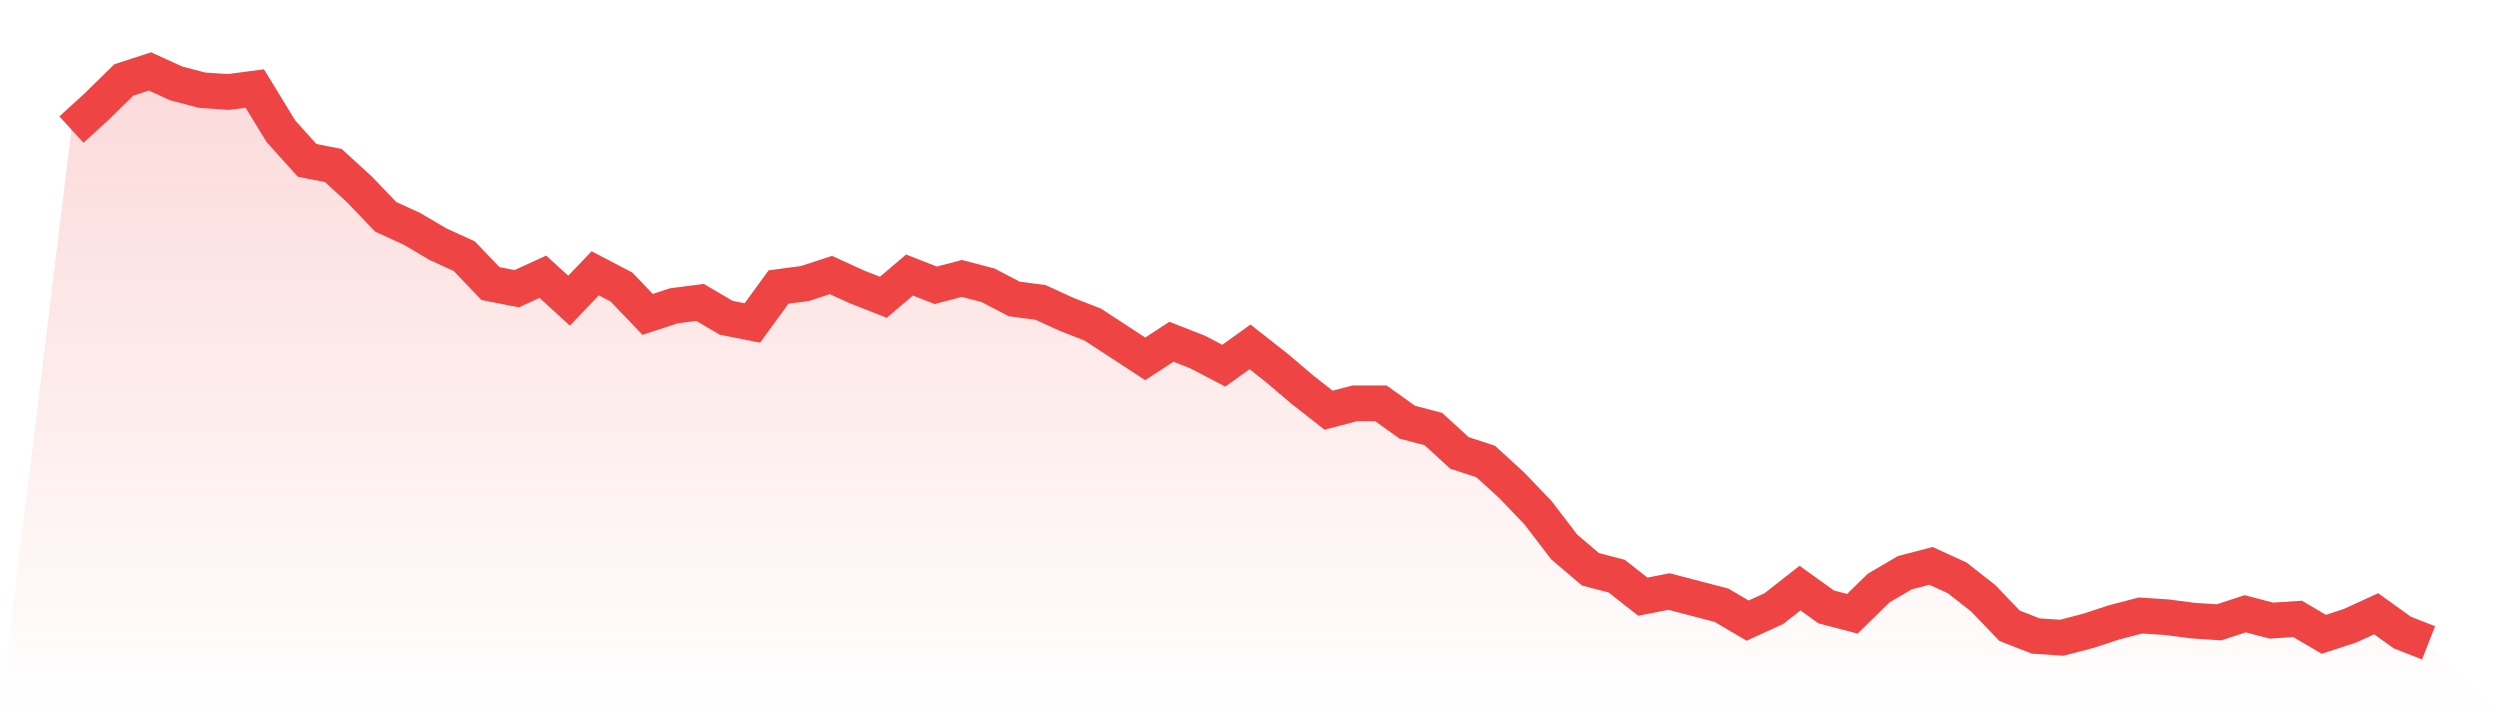
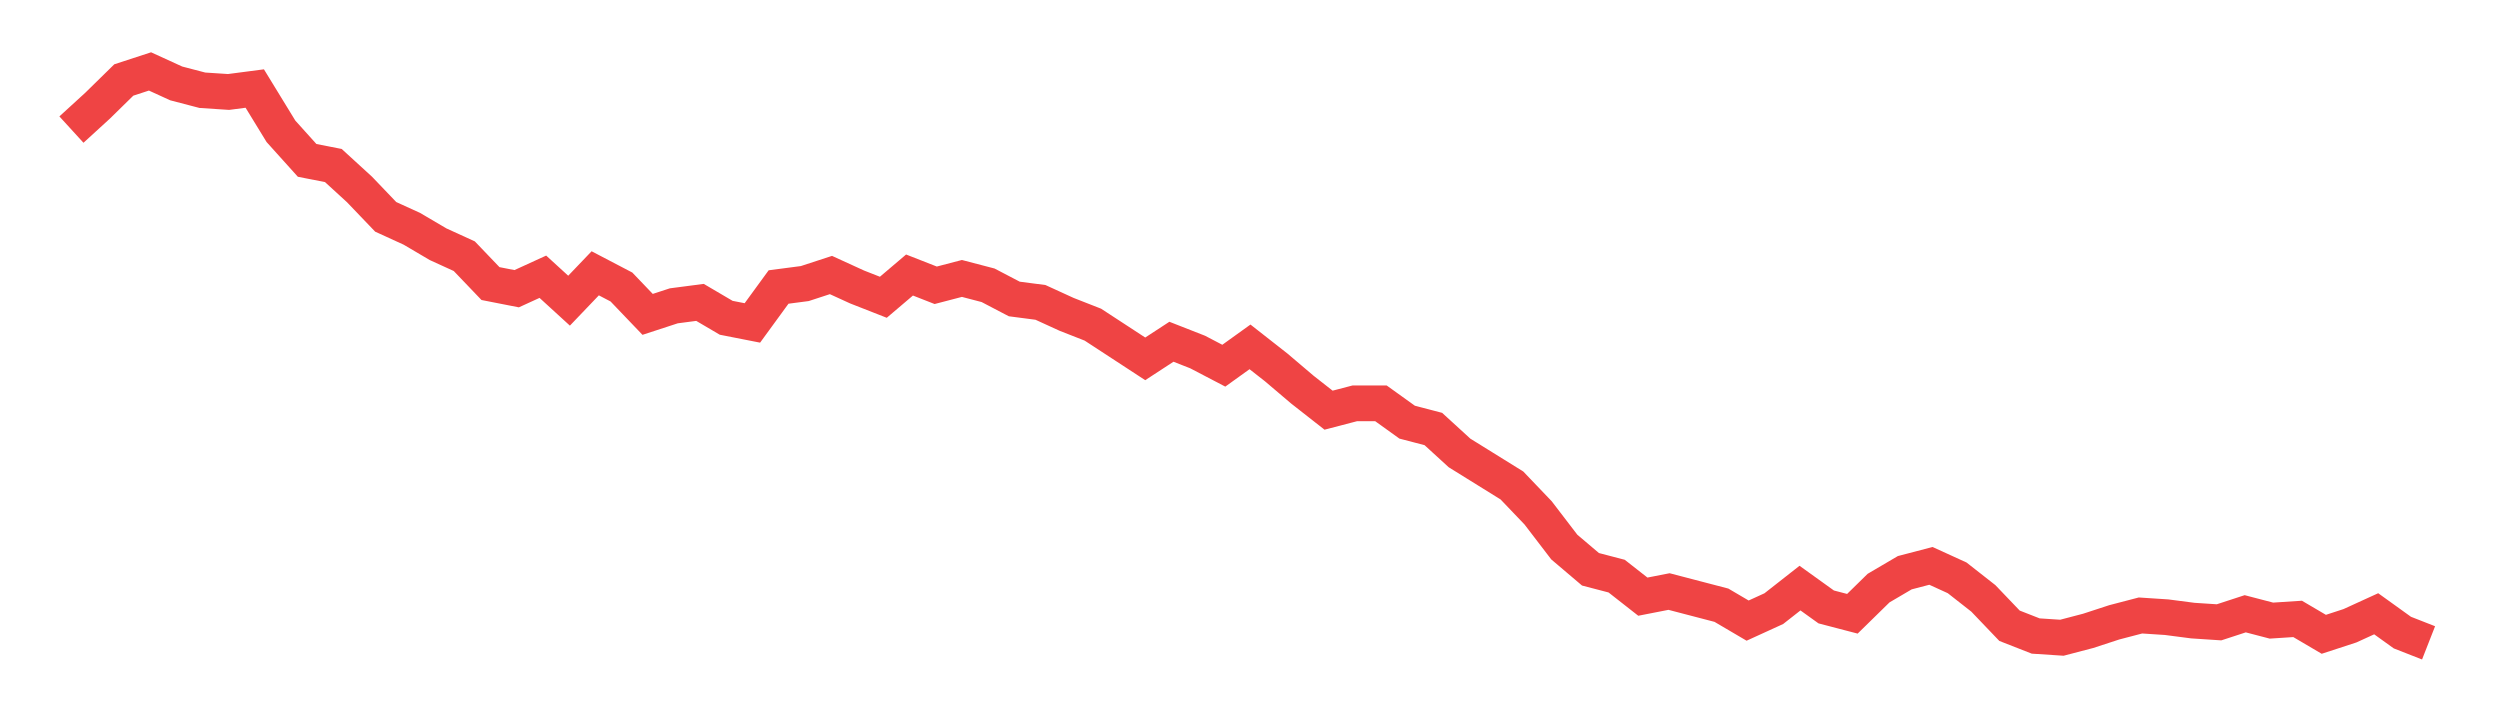
<svg xmlns="http://www.w3.org/2000/svg" viewBox="0 0 140 40">
  <defs>
    <linearGradient id="gradient" x1="0" x2="0" y1="0" y2="1">
      <stop offset="0%" stop-color="#ef4444" stop-opacity="0.2" />
      <stop offset="100%" stop-color="#ef4444" stop-opacity="0" />
    </linearGradient>
  </defs>
-   <path d="M4,7.257 L4,7.257 L5.467,5.916 L6.933,4.479 L8.4,4 L9.867,4.671 L11.333,5.054 L12.8,5.15 L14.267,4.958 L15.733,7.353 L17.2,8.982 L18.667,9.269 L20.133,10.611 L21.6,12.144 L23.067,12.814 L24.533,13.677 L26,14.347 L27.467,15.88 L28.933,16.168 L30.4,15.497 L31.867,16.838 L33.333,15.305 L34.8,16.072 L36.267,17.605 L37.733,17.126 L39.2,16.934 L40.667,17.796 L42.133,18.084 L43.6,16.072 L45.067,15.88 L46.533,15.401 L48,16.072 L49.467,16.647 L50.933,15.401 L52.4,15.976 L53.867,15.593 L55.333,15.976 L56.8,16.743 L58.267,16.934 L59.733,17.605 L61.2,18.18 L62.667,19.138 L64.133,20.096 L65.6,19.138 L67.067,19.713 L68.533,20.479 L70,19.425 L71.467,20.575 L72.933,21.82 L74.4,22.97 L75.867,22.587 L77.333,22.587 L78.8,23.641 L80.267,24.024 L81.733,25.365 L83.2,25.844 L84.667,27.186 L86.133,28.719 L87.6,30.635 L89.067,31.88 L90.533,32.263 L92,33.413 L93.467,33.126 L94.933,33.509 L96.4,33.892 L97.867,34.754 L99.333,34.084 L100.8,32.934 L102.267,33.988 L103.733,34.371 L105.2,32.934 L106.667,32.072 L108.133,31.689 L109.6,32.359 L111.067,33.509 L112.533,35.042 L114,35.617 L115.467,35.713 L116.933,35.329 L118.4,34.85 L119.867,34.467 L121.333,34.563 L122.8,34.754 L124.267,34.85 L125.733,34.371 L127.2,34.754 L128.667,34.659 L130.133,35.521 L131.6,35.042 L133.067,34.371 L134.533,35.425 L136,36 L140,40 L0,40 z" fill="url(#gradient)" />
-   <path d="M4,7.257 L4,7.257 L5.467,5.916 L6.933,4.479 L8.4,4 L9.867,4.671 L11.333,5.054 L12.8,5.15 L14.267,4.958 L15.733,7.353 L17.2,8.982 L18.667,9.269 L20.133,10.611 L21.6,12.144 L23.067,12.814 L24.533,13.677 L26,14.347 L27.467,15.88 L28.933,16.168 L30.4,15.497 L31.867,16.838 L33.333,15.305 L34.8,16.072 L36.267,17.605 L37.733,17.126 L39.2,16.934 L40.667,17.796 L42.133,18.084 L43.6,16.072 L45.067,15.88 L46.533,15.401 L48,16.072 L49.467,16.647 L50.933,15.401 L52.4,15.976 L53.867,15.593 L55.333,15.976 L56.8,16.743 L58.267,16.934 L59.733,17.605 L61.2,18.18 L62.667,19.138 L64.133,20.096 L65.6,19.138 L67.067,19.713 L68.533,20.479 L70,19.425 L71.467,20.575 L72.933,21.82 L74.4,22.97 L75.867,22.587 L77.333,22.587 L78.8,23.641 L80.267,24.024 L81.733,25.365 L83.2,25.844 L84.667,27.186 L86.133,28.719 L87.6,30.635 L89.067,31.88 L90.533,32.263 L92,33.413 L93.467,33.126 L94.933,33.509 L96.4,33.892 L97.867,34.754 L99.333,34.084 L100.8,32.934 L102.267,33.988 L103.733,34.371 L105.2,32.934 L106.667,32.072 L108.133,31.689 L109.6,32.359 L111.067,33.509 L112.533,35.042 L114,35.617 L115.467,35.713 L116.933,35.329 L118.4,34.85 L119.867,34.467 L121.333,34.563 L122.8,34.754 L124.267,34.85 L125.733,34.371 L127.2,34.754 L128.667,34.659 L130.133,35.521 L131.6,35.042 L133.067,34.371 L134.533,35.425 L136,36" fill="none" stroke="#ef4444" stroke-width="2" />
+   <path d="M4,7.257 L4,7.257 L5.467,5.916 L6.933,4.479 L8.4,4 L9.867,4.671 L11.333,5.054 L12.8,5.15 L14.267,4.958 L15.733,7.353 L17.2,8.982 L18.667,9.269 L20.133,10.611 L21.6,12.144 L23.067,12.814 L24.533,13.677 L26,14.347 L27.467,15.88 L28.933,16.168 L30.4,15.497 L31.867,16.838 L33.333,15.305 L34.8,16.072 L36.267,17.605 L37.733,17.126 L39.2,16.934 L40.667,17.796 L42.133,18.084 L43.6,16.072 L45.067,15.88 L46.533,15.401 L48,16.072 L49.467,16.647 L50.933,15.401 L52.4,15.976 L53.867,15.593 L55.333,15.976 L56.8,16.743 L58.267,16.934 L59.733,17.605 L61.2,18.18 L62.667,19.138 L64.133,20.096 L65.6,19.138 L67.067,19.713 L68.533,20.479 L70,19.425 L71.467,20.575 L72.933,21.82 L74.4,22.97 L75.867,22.587 L77.333,22.587 L78.8,23.641 L80.267,24.024 L81.733,25.365 L84.667,27.186 L86.133,28.719 L87.6,30.635 L89.067,31.88 L90.533,32.263 L92,33.413 L93.467,33.126 L94.933,33.509 L96.4,33.892 L97.867,34.754 L99.333,34.084 L100.8,32.934 L102.267,33.988 L103.733,34.371 L105.2,32.934 L106.667,32.072 L108.133,31.689 L109.6,32.359 L111.067,33.509 L112.533,35.042 L114,35.617 L115.467,35.713 L116.933,35.329 L118.4,34.85 L119.867,34.467 L121.333,34.563 L122.8,34.754 L124.267,34.85 L125.733,34.371 L127.2,34.754 L128.667,34.659 L130.133,35.521 L131.6,35.042 L133.067,34.371 L134.533,35.425 L136,36" fill="none" stroke="#ef4444" stroke-width="2" />
</svg>